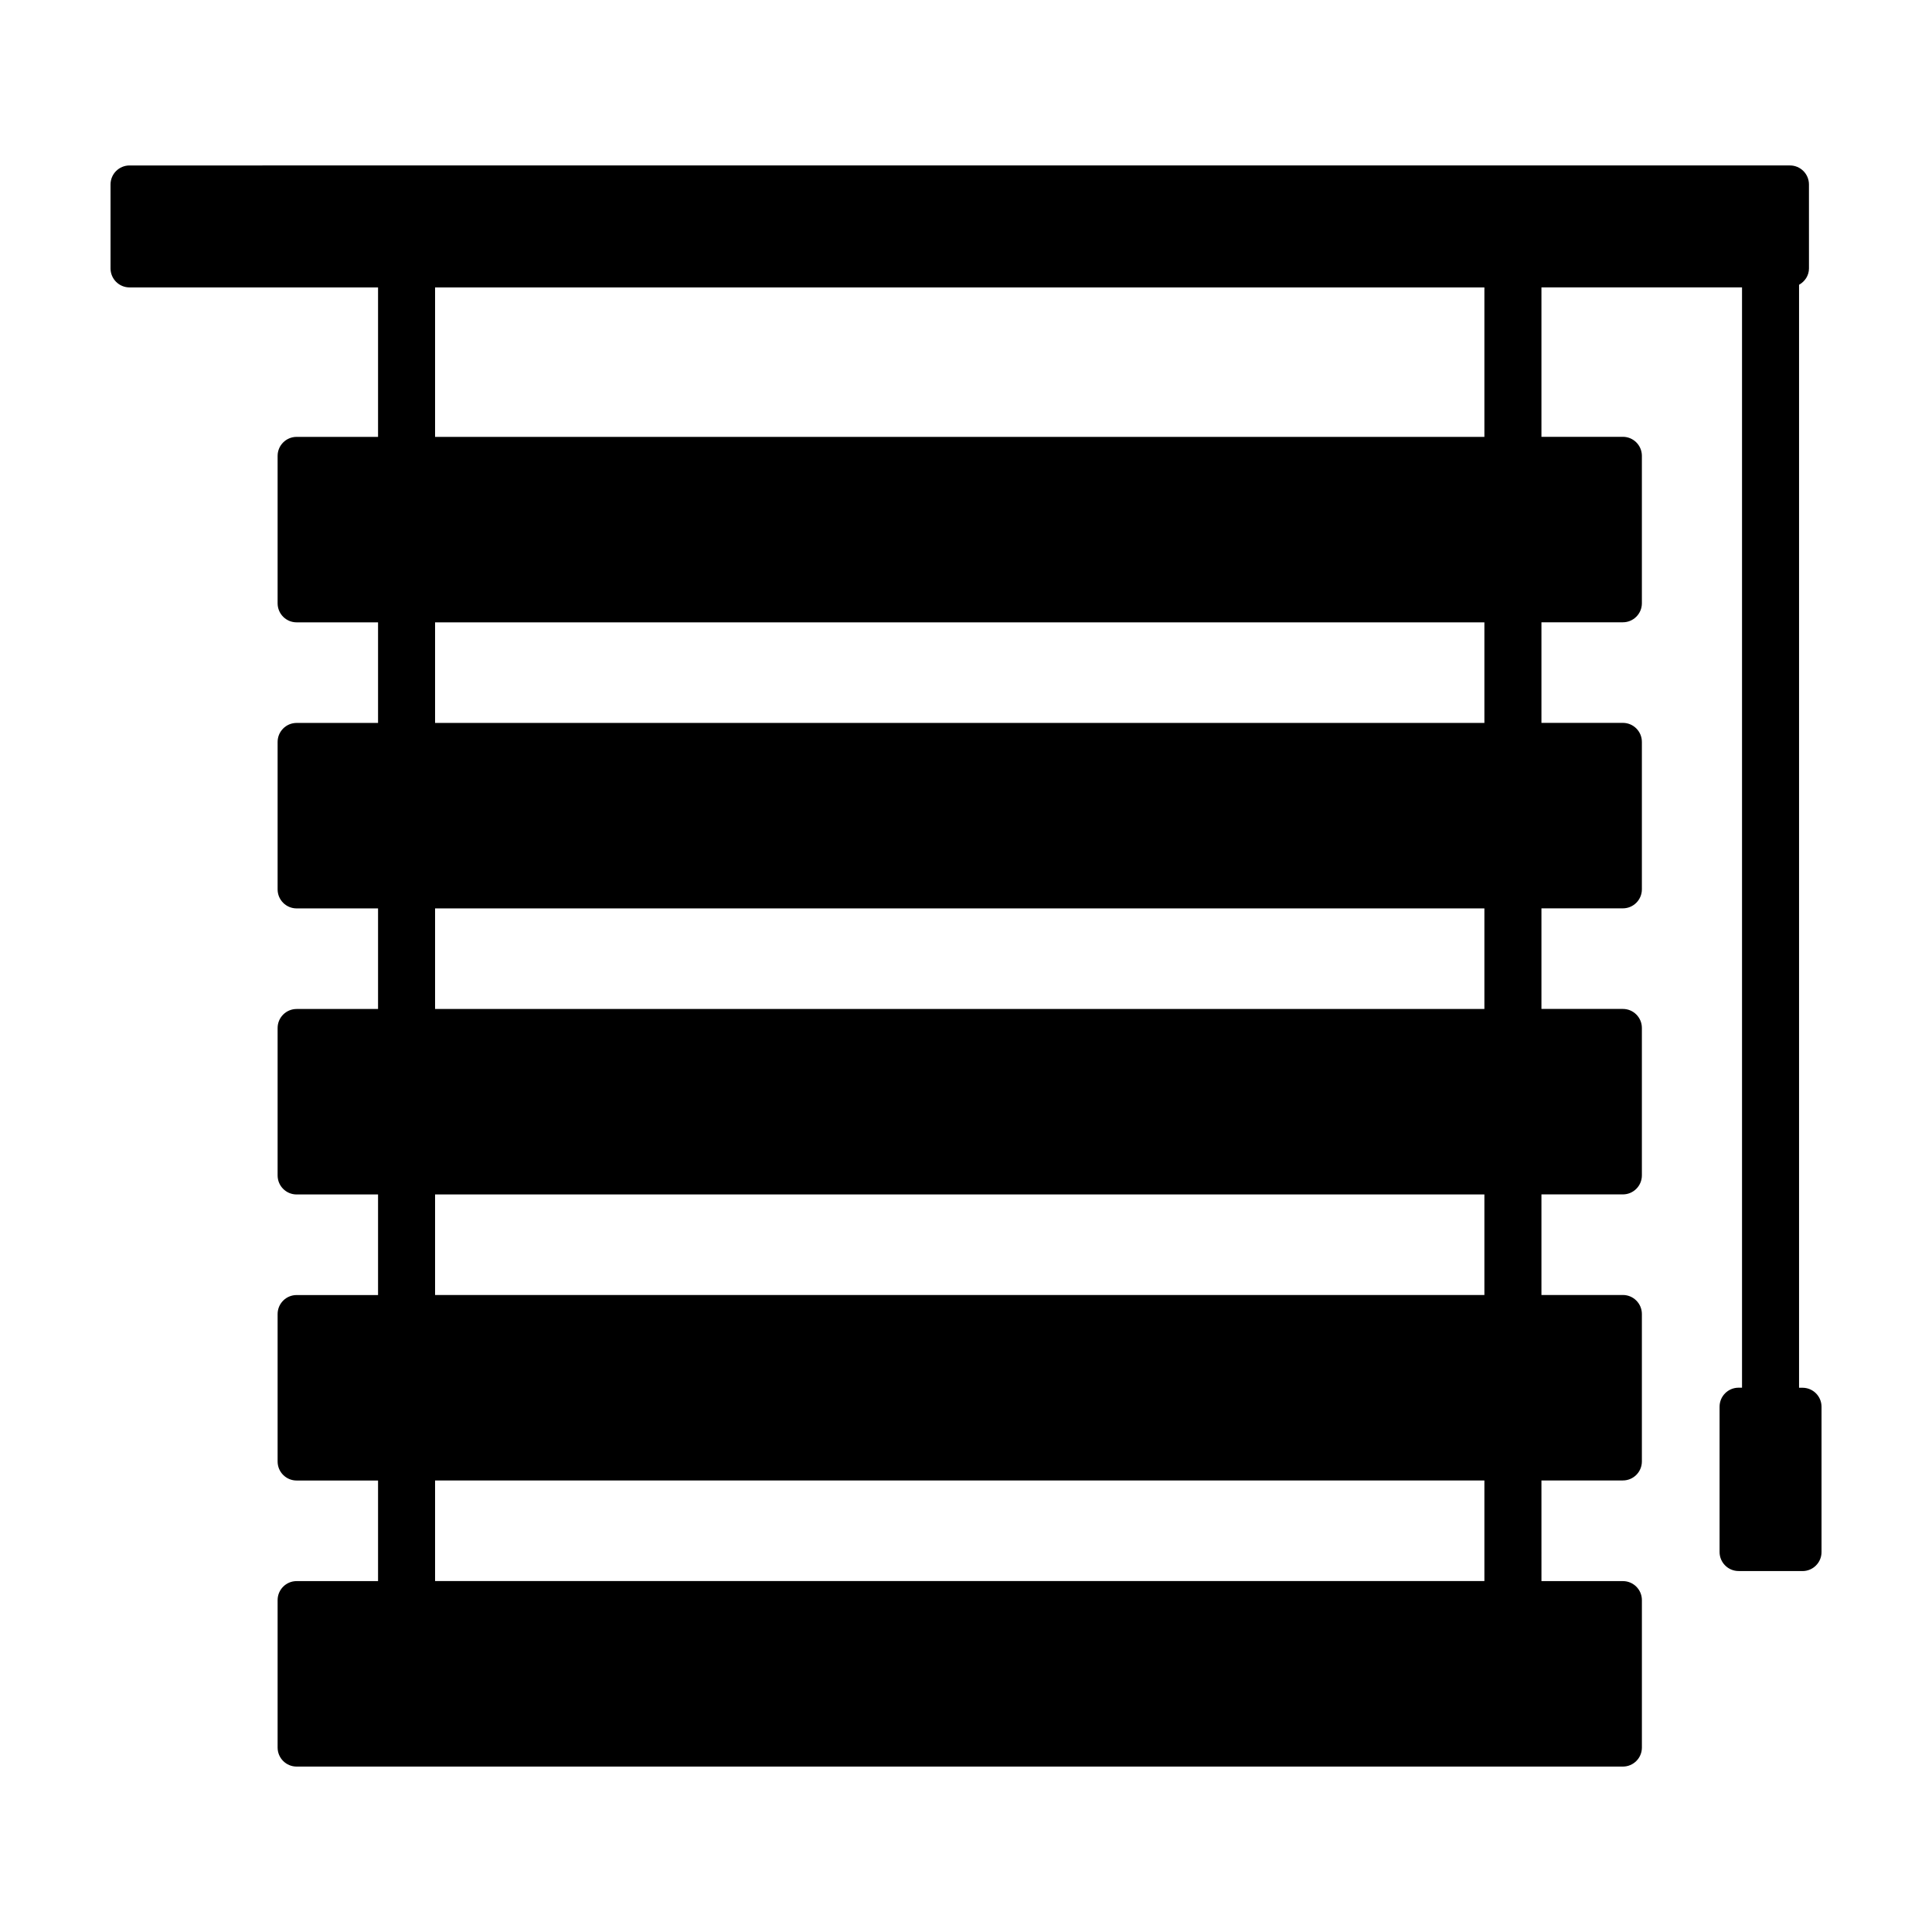
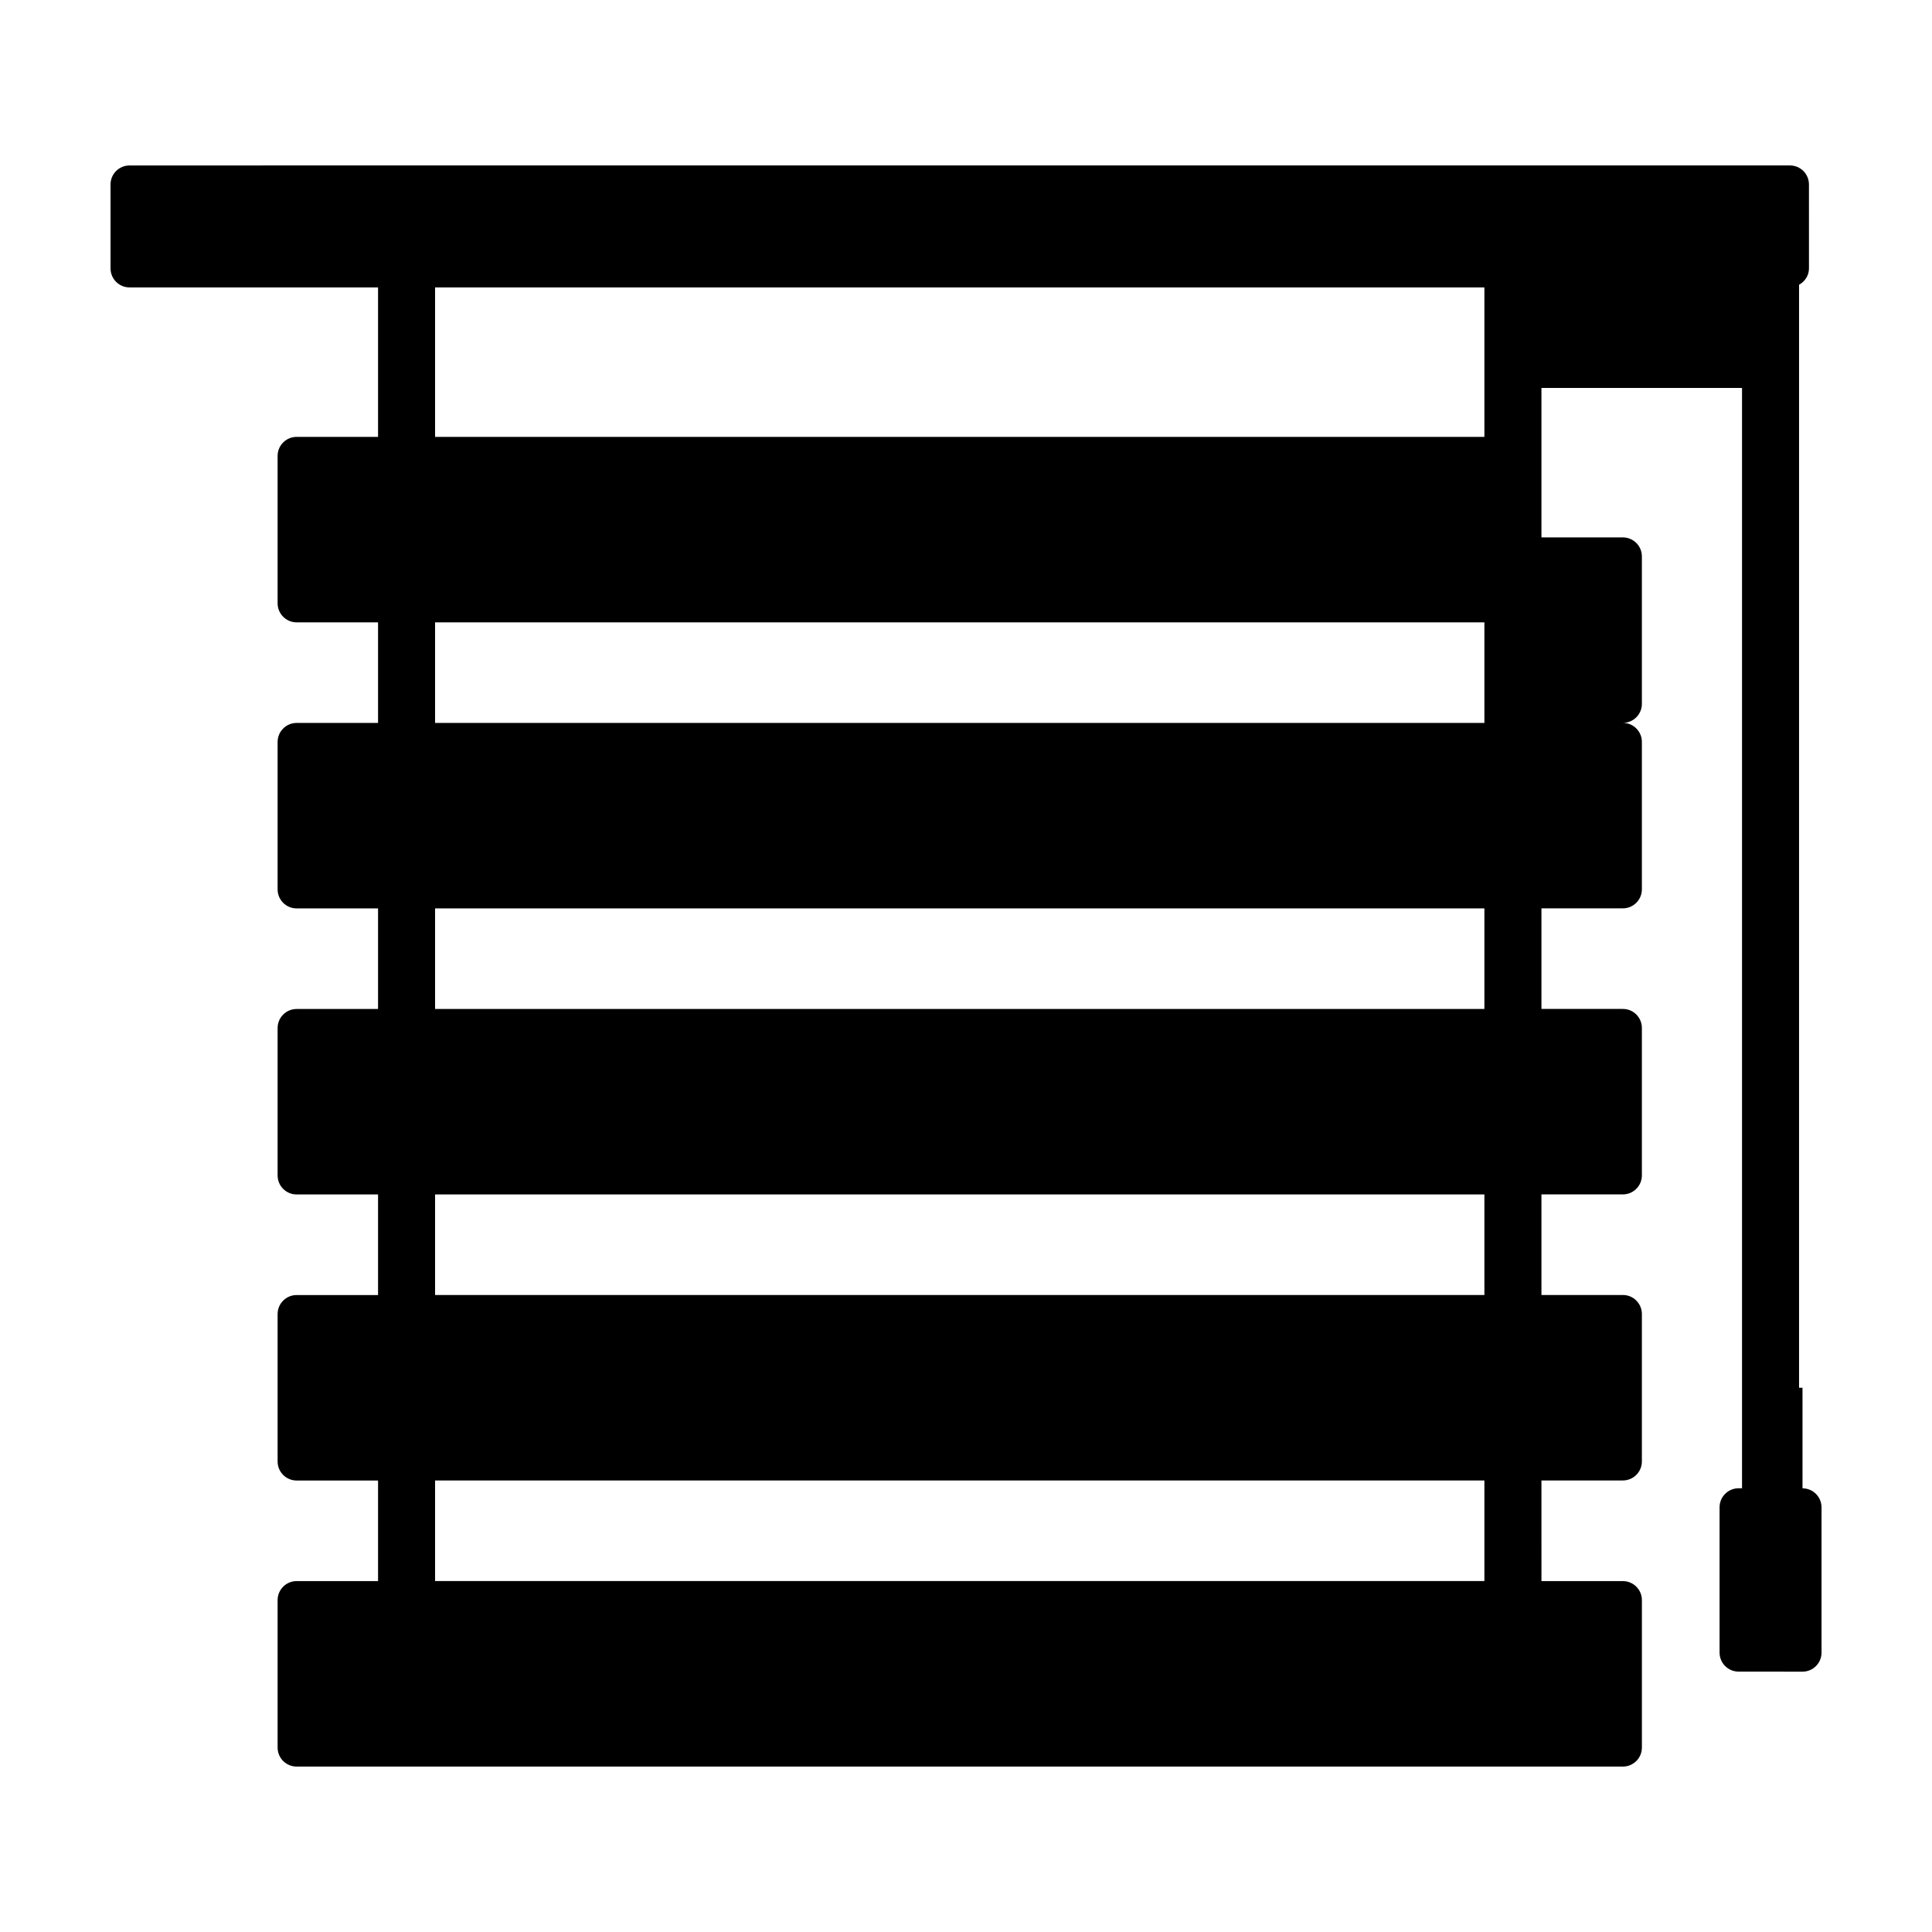
<svg xmlns="http://www.w3.org/2000/svg" fill="#000000" width="800px" height="800px" version="1.1" viewBox="144 144 512 512">
-   <path d="m621.68 511.77h-0.914v-292.3c1.543-0.859 2.629-2.449 2.629-4.34l-0.004-22.246c0-2.781-2.254-5.039-5.039-5.039l-440.02 0.004c-2.781 0-5.039 2.254-5.039 5.039v22.242c0 2.781 2.254 5.039 5.039 5.039h65.855v39.609h-21.578c-2.781 0-5.039 2.254-5.039 5.039v39.074c0 2.781 2.254 5.039 5.039 5.039h21.578v26.656h-21.578c-2.781 0-5.039 2.254-5.039 5.039v39.074c0 2.781 2.254 5.039 5.039 5.039h21.578v26.656h-21.578c-2.781 0-5.039 2.254-5.039 5.039v39.074c0 2.781 2.254 5.039 5.039 5.039h21.578v26.656h-21.578c-2.781 0-5.039 2.254-5.039 5.039v39.074c0 2.781 2.254 5.039 5.039 5.039h21.578v26.656h-21.578c-2.781 0-5.039 2.254-5.039 5.039v39.074c0 2.781 2.254 5.039 5.039 5.039h351.47c2.781 0 5.039-2.254 5.039-5.039v-39.074c0-2.781-2.254-5.039-5.039-5.039h-21.578l-0.004-26.672h21.578c2.781 0 5.039-2.254 5.039-5.039v-39.074c0-2.781-2.254-5.039-5.039-5.039h-21.578v-26.656h21.578c2.781 0 5.039-2.254 5.039-5.039v-39.074c0-2.781-2.254-5.039-5.039-5.039h-21.578v-26.656h21.578c2.781 0 5.039-2.254 5.039-5.039v-39.074c0-2.781-2.254-5.039-5.039-5.039h-21.578v-26.656h21.578c2.781 0 5.039-2.254 5.039-5.039v-39.074c0-2.781-2.254-5.039-5.039-5.039h-21.578v-39.609h53.156v291.6h-0.91c-2.781 0-5.039 2.254-5.039 5.039v38.508c0 2.781 2.254 5.039 5.039 5.039l16.941 0.012c2.781 0 5.039-2.254 5.039-5.039v-38.508c-0.004-2.781-2.258-5.035-5.039-5.035zm-84.301 51.227h-278.08v-26.652h278.08zm0-75.801h-278.08v-26.656h278.08zm0-75.805h-278.08v-26.656h278.08zm0-75.805h-278.08v-26.656h278.08zm0-75.805h-278.08v-39.609h278.08z" />
+   <path d="m621.68 511.77h-0.914v-292.3c1.543-0.859 2.629-2.449 2.629-4.34l-0.004-22.246c0-2.781-2.254-5.039-5.039-5.039l-440.02 0.004c-2.781 0-5.039 2.254-5.039 5.039v22.242c0 2.781 2.254 5.039 5.039 5.039h65.855v39.609h-21.578c-2.781 0-5.039 2.254-5.039 5.039v39.074c0 2.781 2.254 5.039 5.039 5.039h21.578v26.656h-21.578c-2.781 0-5.039 2.254-5.039 5.039v39.074c0 2.781 2.254 5.039 5.039 5.039h21.578v26.656h-21.578c-2.781 0-5.039 2.254-5.039 5.039v39.074c0 2.781 2.254 5.039 5.039 5.039h21.578v26.656h-21.578c-2.781 0-5.039 2.254-5.039 5.039v39.074c0 2.781 2.254 5.039 5.039 5.039h21.578v26.656h-21.578c-2.781 0-5.039 2.254-5.039 5.039v39.074c0 2.781 2.254 5.039 5.039 5.039h351.47c2.781 0 5.039-2.254 5.039-5.039v-39.074c0-2.781-2.254-5.039-5.039-5.039h-21.578l-0.004-26.672h21.578c2.781 0 5.039-2.254 5.039-5.039v-39.074c0-2.781-2.254-5.039-5.039-5.039h-21.578v-26.656h21.578c2.781 0 5.039-2.254 5.039-5.039v-39.074c0-2.781-2.254-5.039-5.039-5.039h-21.578v-26.656h21.578c2.781 0 5.039-2.254 5.039-5.039v-39.074c0-2.781-2.254-5.039-5.039-5.039h-21.578h21.578c2.781 0 5.039-2.254 5.039-5.039v-39.074c0-2.781-2.254-5.039-5.039-5.039h-21.578v-39.609h53.156v291.6h-0.91c-2.781 0-5.039 2.254-5.039 5.039v38.508c0 2.781 2.254 5.039 5.039 5.039l16.941 0.012c2.781 0 5.039-2.254 5.039-5.039v-38.508c-0.004-2.781-2.258-5.035-5.039-5.035zm-84.301 51.227h-278.08v-26.652h278.08zm0-75.801h-278.08v-26.656h278.08zm0-75.805h-278.08v-26.656h278.08zm0-75.805h-278.08v-26.656h278.08zm0-75.805h-278.08v-39.609h278.08z" />
</svg>